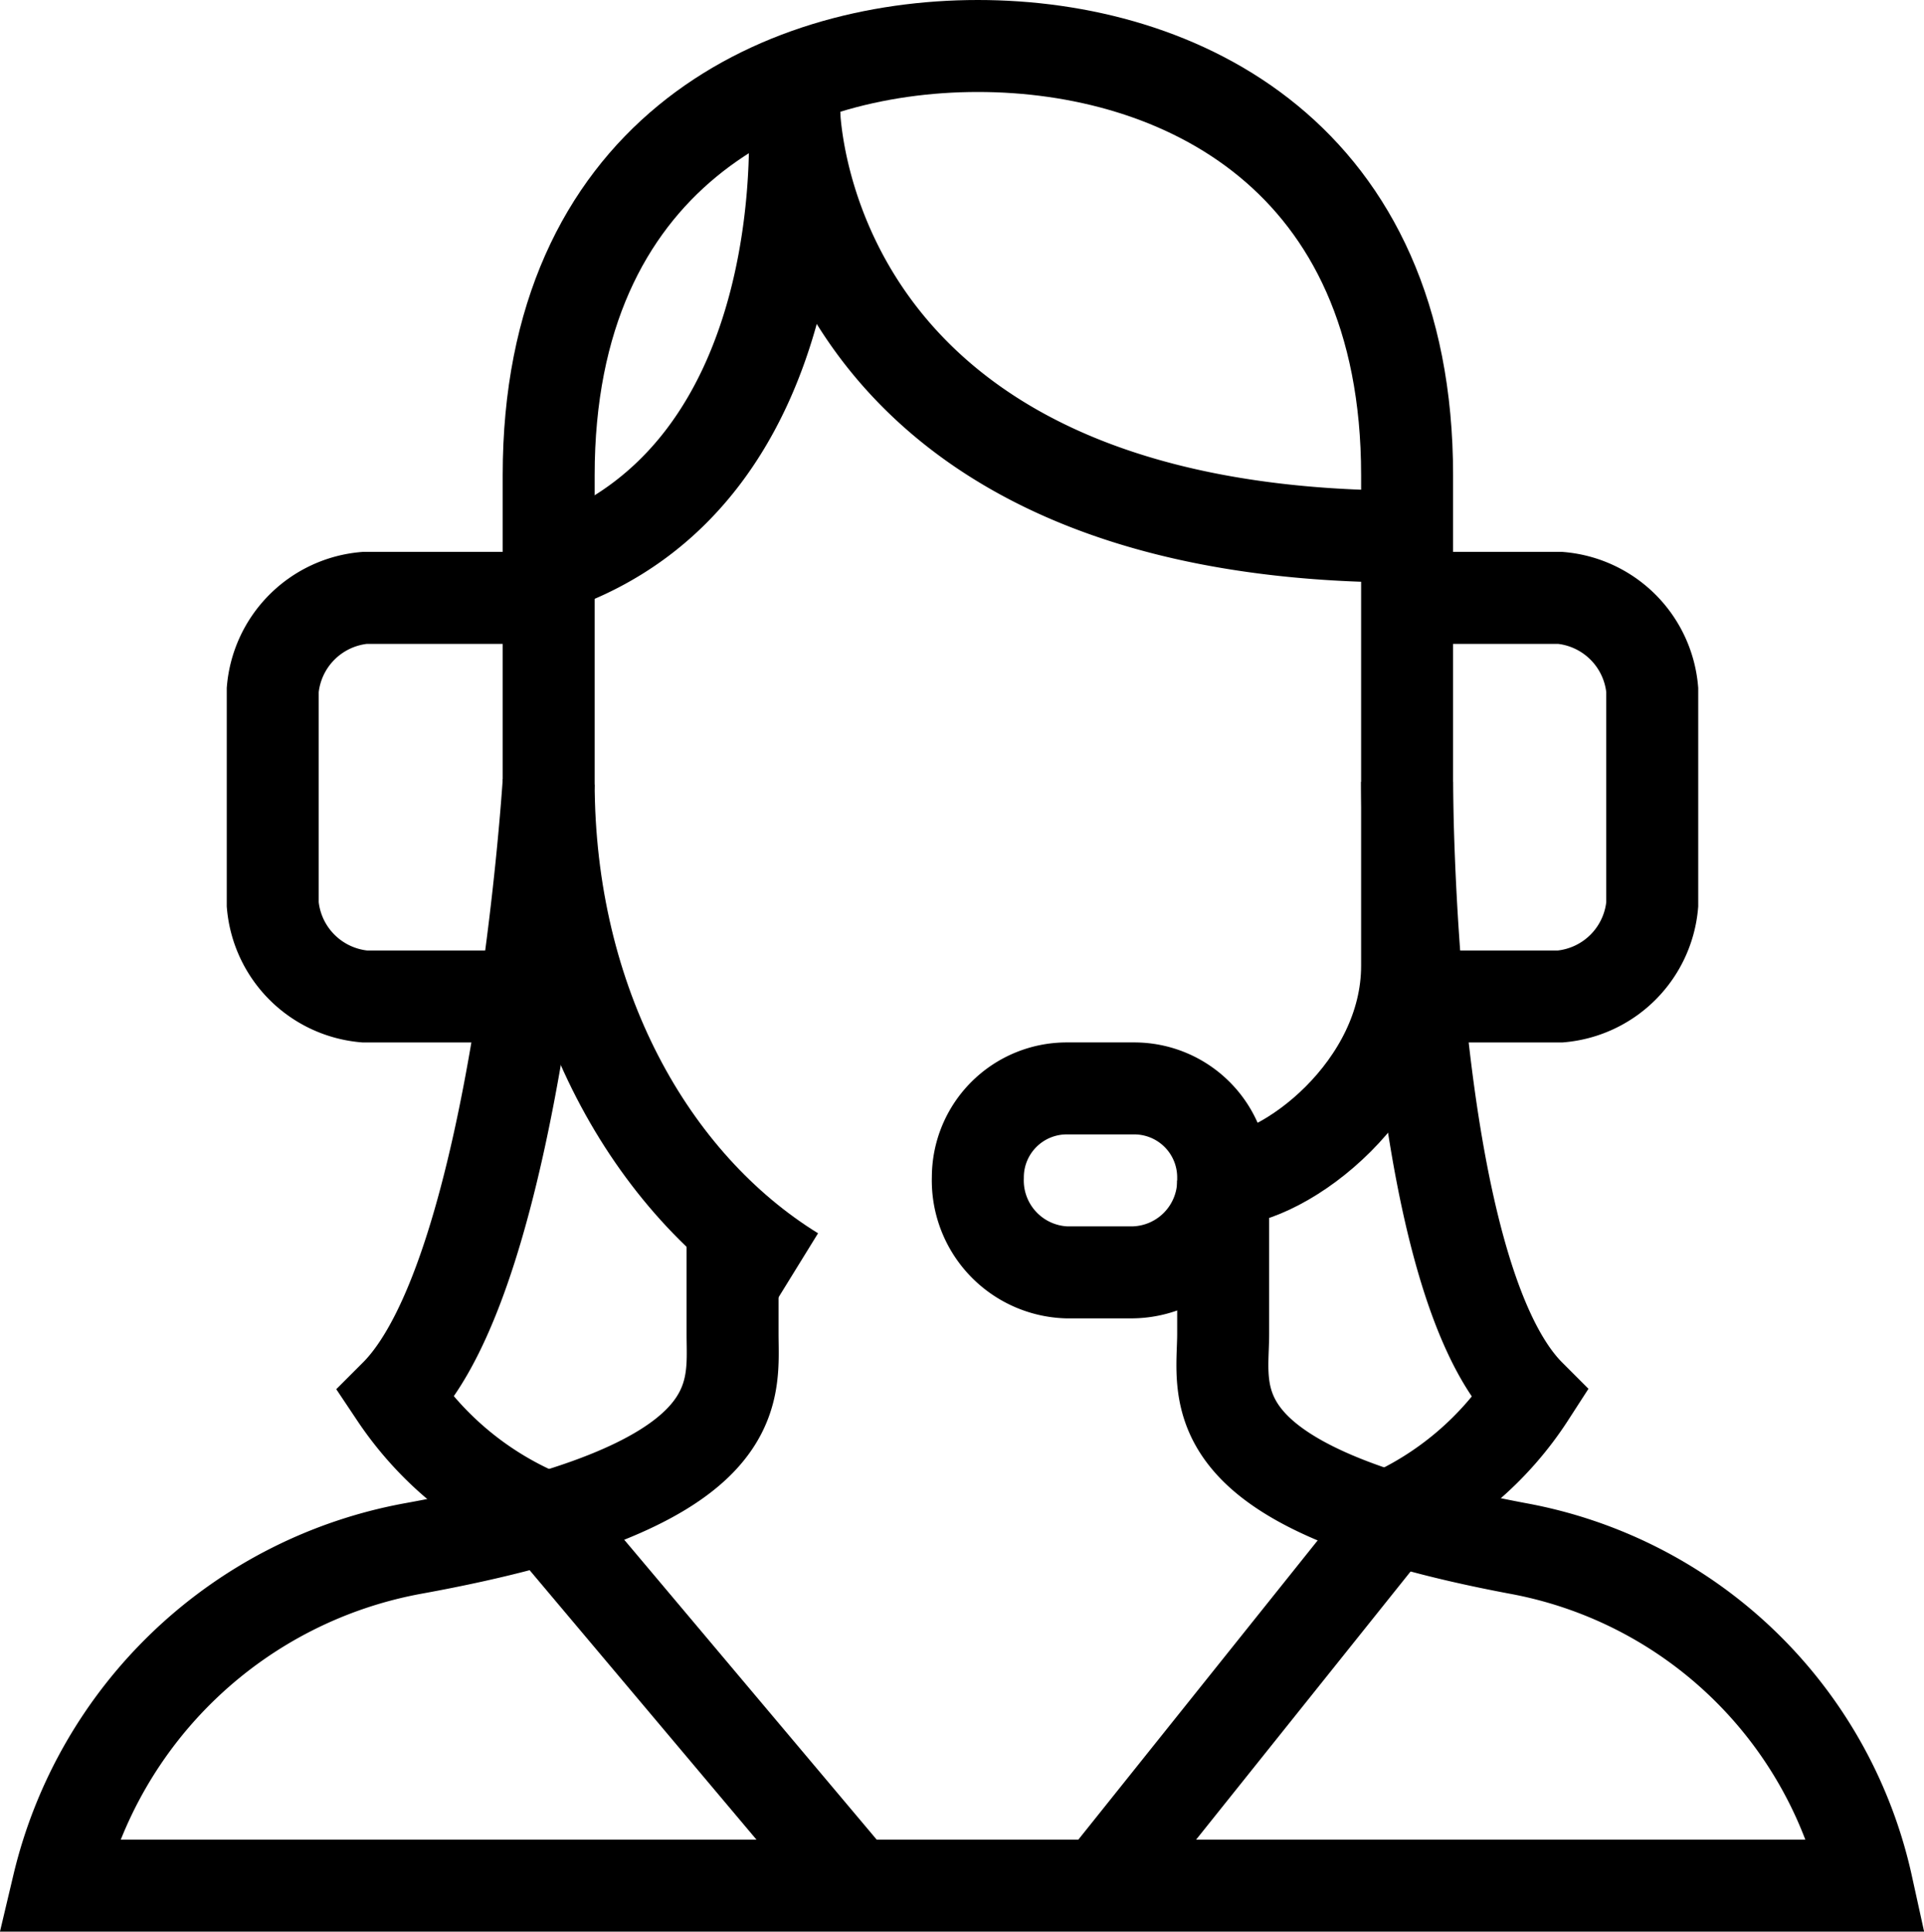
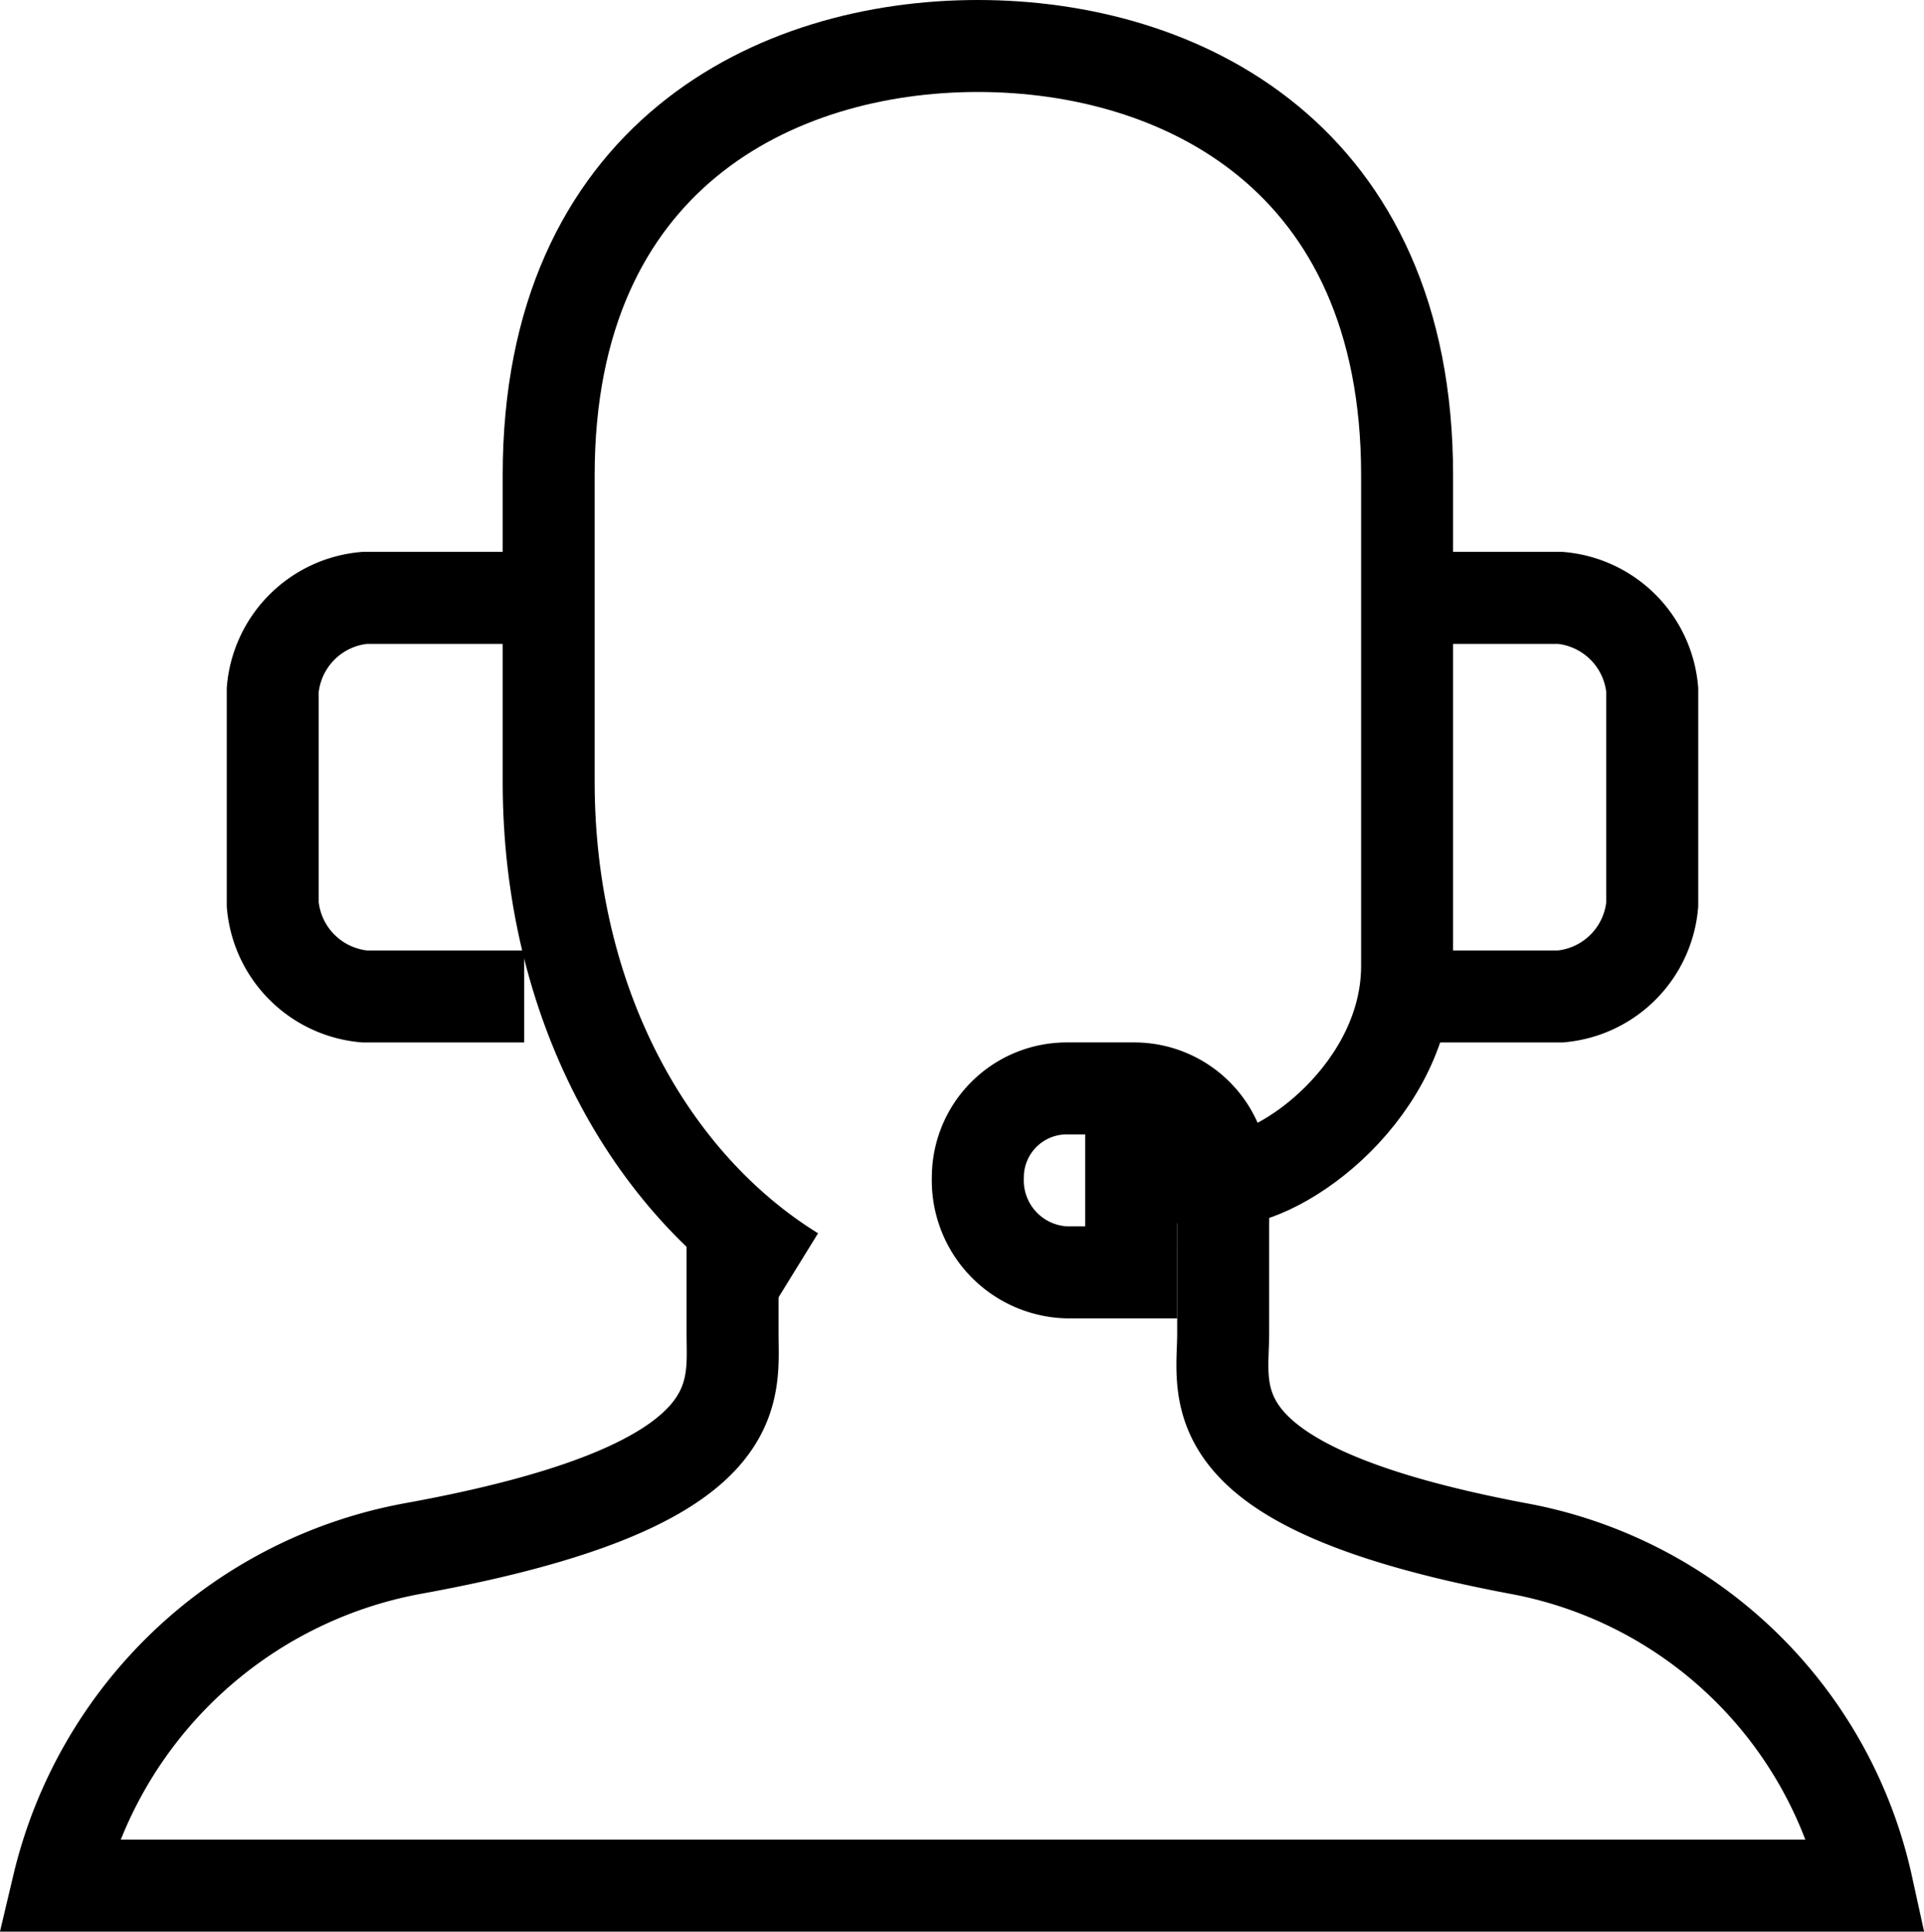
<svg xmlns="http://www.w3.org/2000/svg" id="ico_support" width="41.841" height="42" viewBox="0 0 41.841 42">
  <defs>
    <clipPath id="clip-path">
      <path id="Rectangle_2295" fill="none" d="M0 0H41.841V42H0z" />
    </clipPath>
    <style>
            .cls-3{fill:none;stroke:#000;stroke-miterlimit:10;stroke-width:2px}
        </style>
  </defs>
  <g id="Group_10070" clip-path="url(#clip-path)">
    <path id="Path_25319" d="M15.931 26.667V29c0 1.334.4 3.333-6.933 4.667A9.735 9.735 0 0 0 1.264 41H40.6a9.533 9.533 0 0 0-7.6-7.333c-7.066-1.334-6.4-3.333-6.4-4.667v-3.333" class="cls-3" />
    <path id="Path_25320" d="M30.865 21.667h3.066a2.2 2.2 0 0 0 2-2V15a2.2 2.2 0 0 0-2-2H30.6m-18.669 0h-4a2.2 2.2 0 0 0-2 2v4.667a2.2 2.2 0 0 0 2 2H11.4" class="cls-3" />
-     <path id="Path_25321" d="M30.6 11.667c-13.333 0-13.333-9.334-13.333-9.334s.666 8-5.334 10M23.931 41l6.4-8m-18.467 0l6.736 8m-6.734-8A7.2 7.2 0 0 1 8.6 30.333C11.265 27.667 11.931 17 11.931 17M30.6 17s0 10.667 2.666 13.333A7.135 7.135 0 0 1 30.131 33" class="cls-3" />
    <path id="Path_25322" d="M17.265 27.667C14.132 25.734 11.932 21.8 11.932 17v-6.667C11.932 3.4 16.865 1 21.265 1S30.6 3.4 30.6 10.333V21c0 2.667-2.666 4.667-4 4.667" class="cls-3" />
-     <path id="Path_25323" d="M26.6 25.6a1.934 1.934 0 0 0-1.934-1.934H23.2a1.933 1.933 0 0 0-1.935 1.934 2 2 0 0 0 1.935 2.066h1.4a2 2 0 0 0 2-2V25.6z" class="cls-3" />
+     <path id="Path_25323" d="M26.6 25.6a1.934 1.934 0 0 0-1.934-1.934H23.2a1.933 1.933 0 0 0-1.935 1.934 2 2 0 0 0 1.935 2.066h1.4V25.6z" class="cls-3" />
  </g>
</svg>